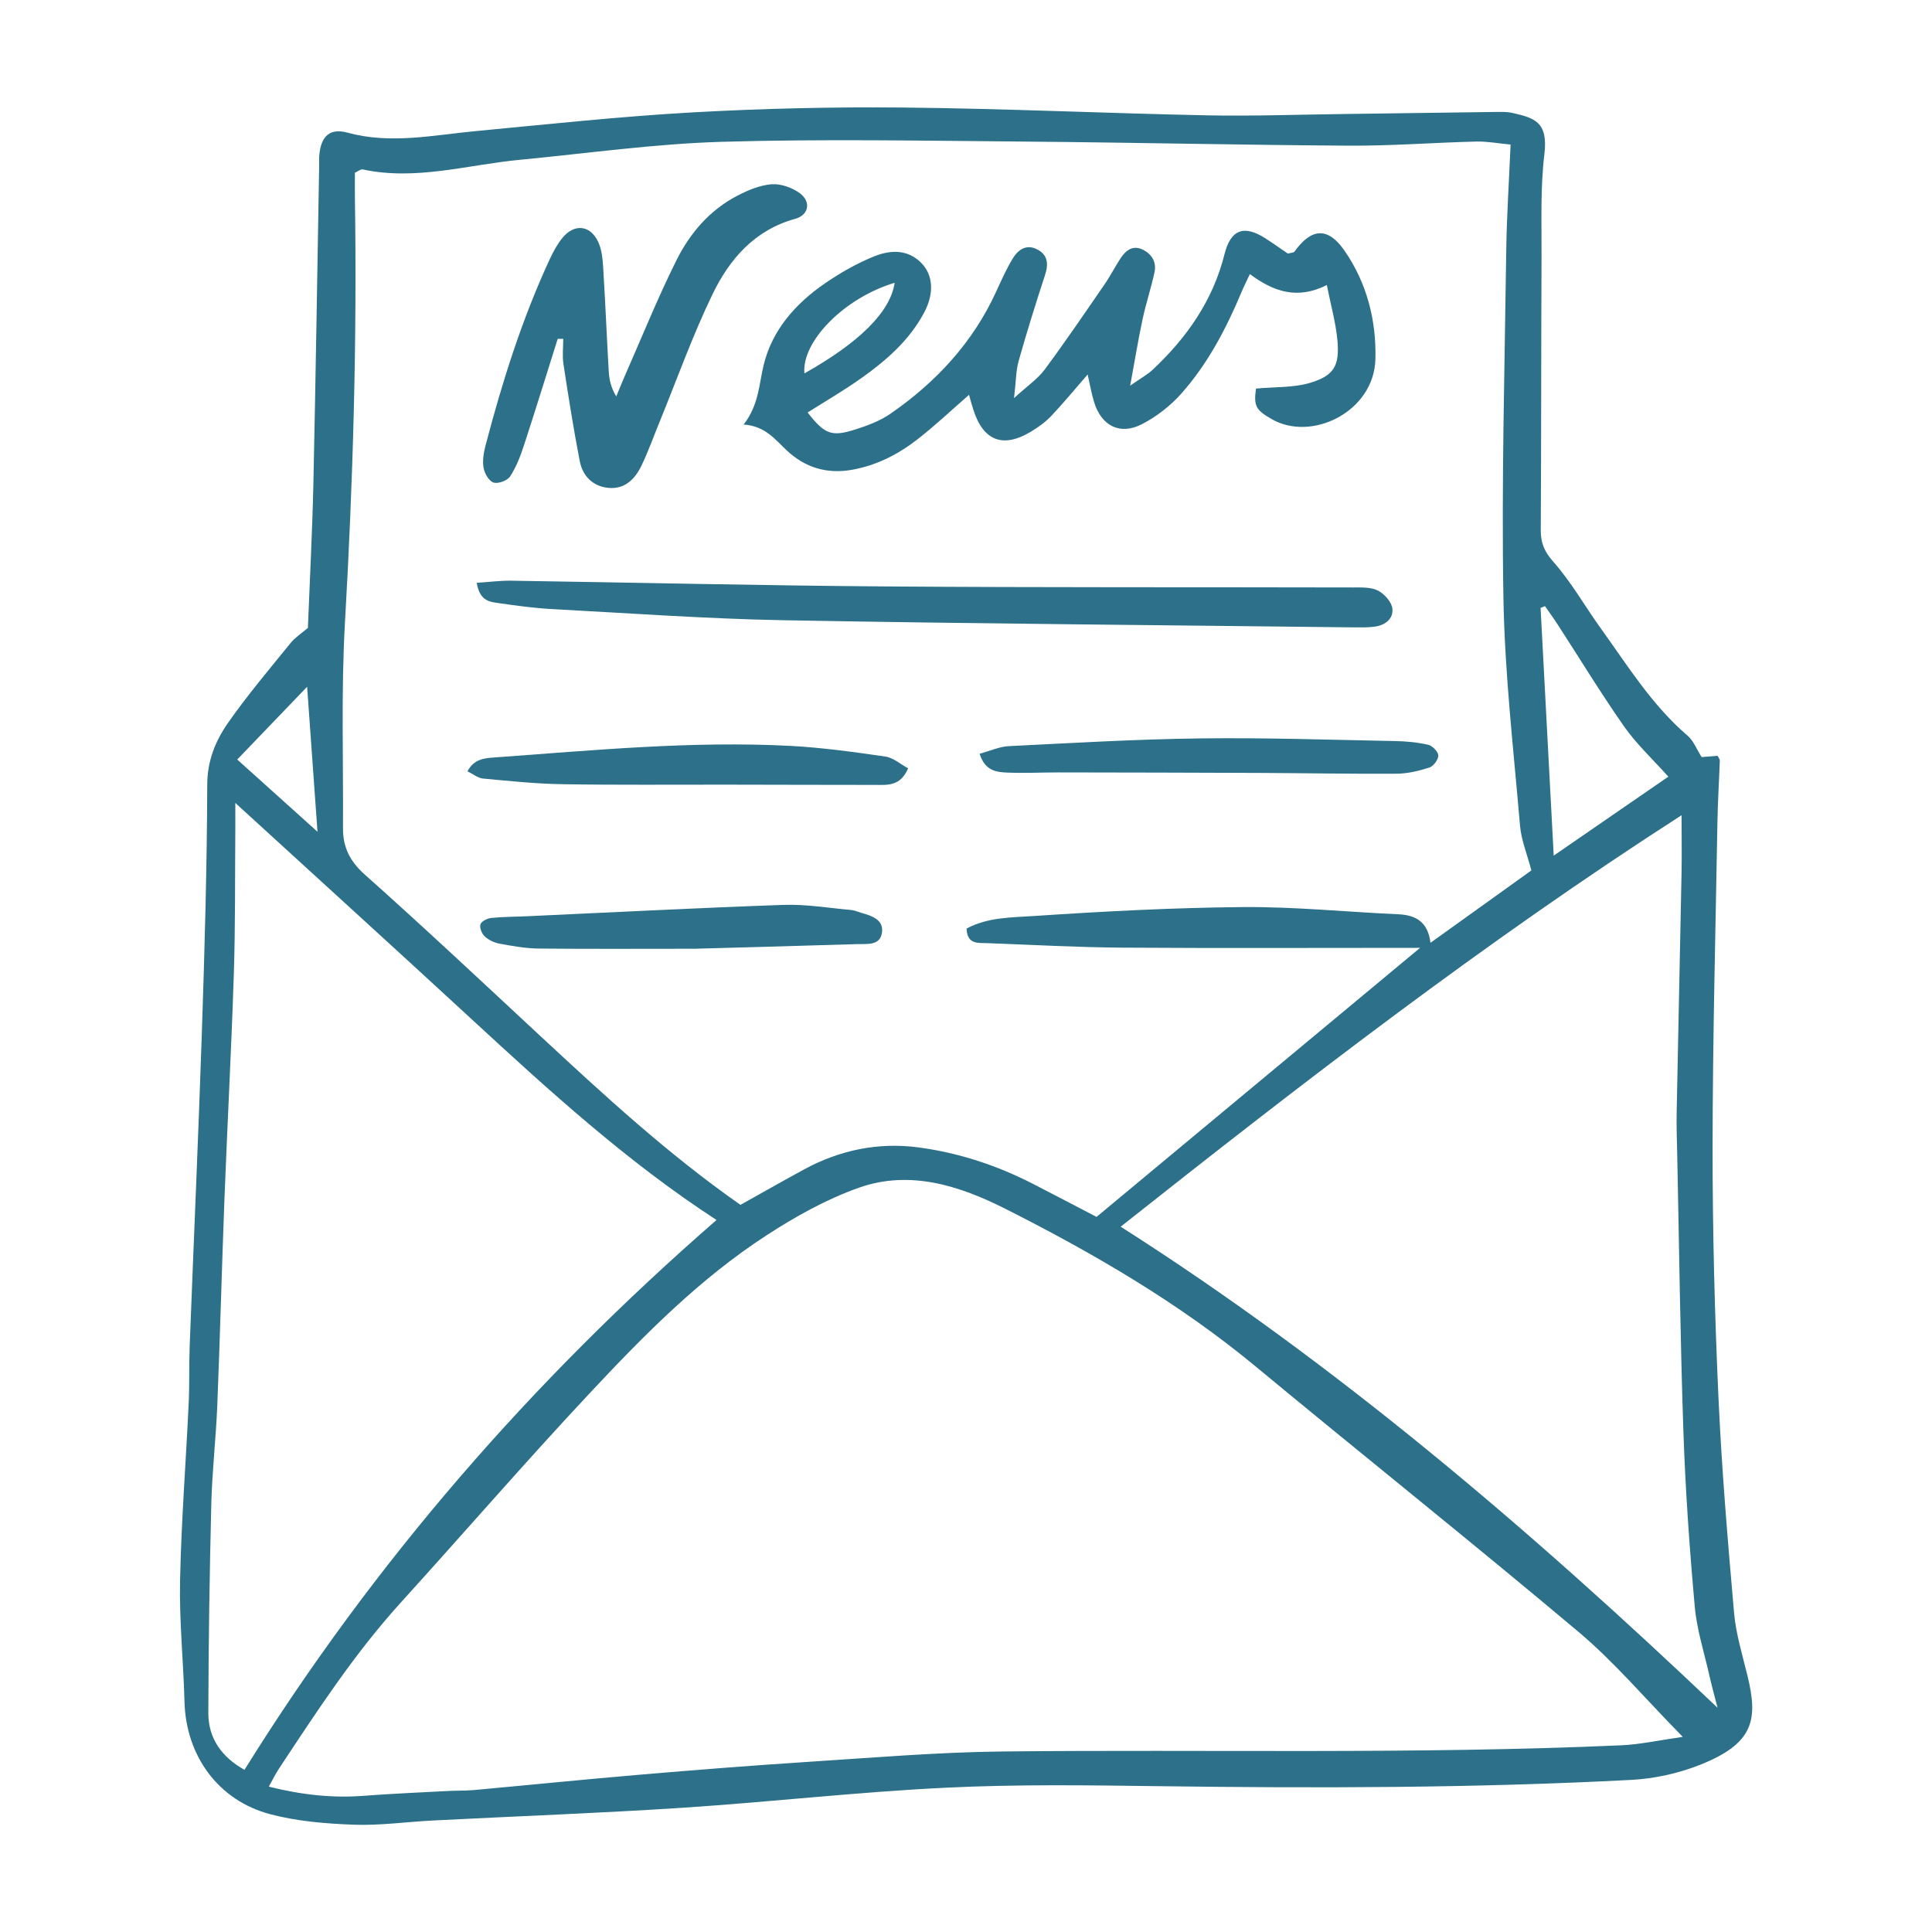
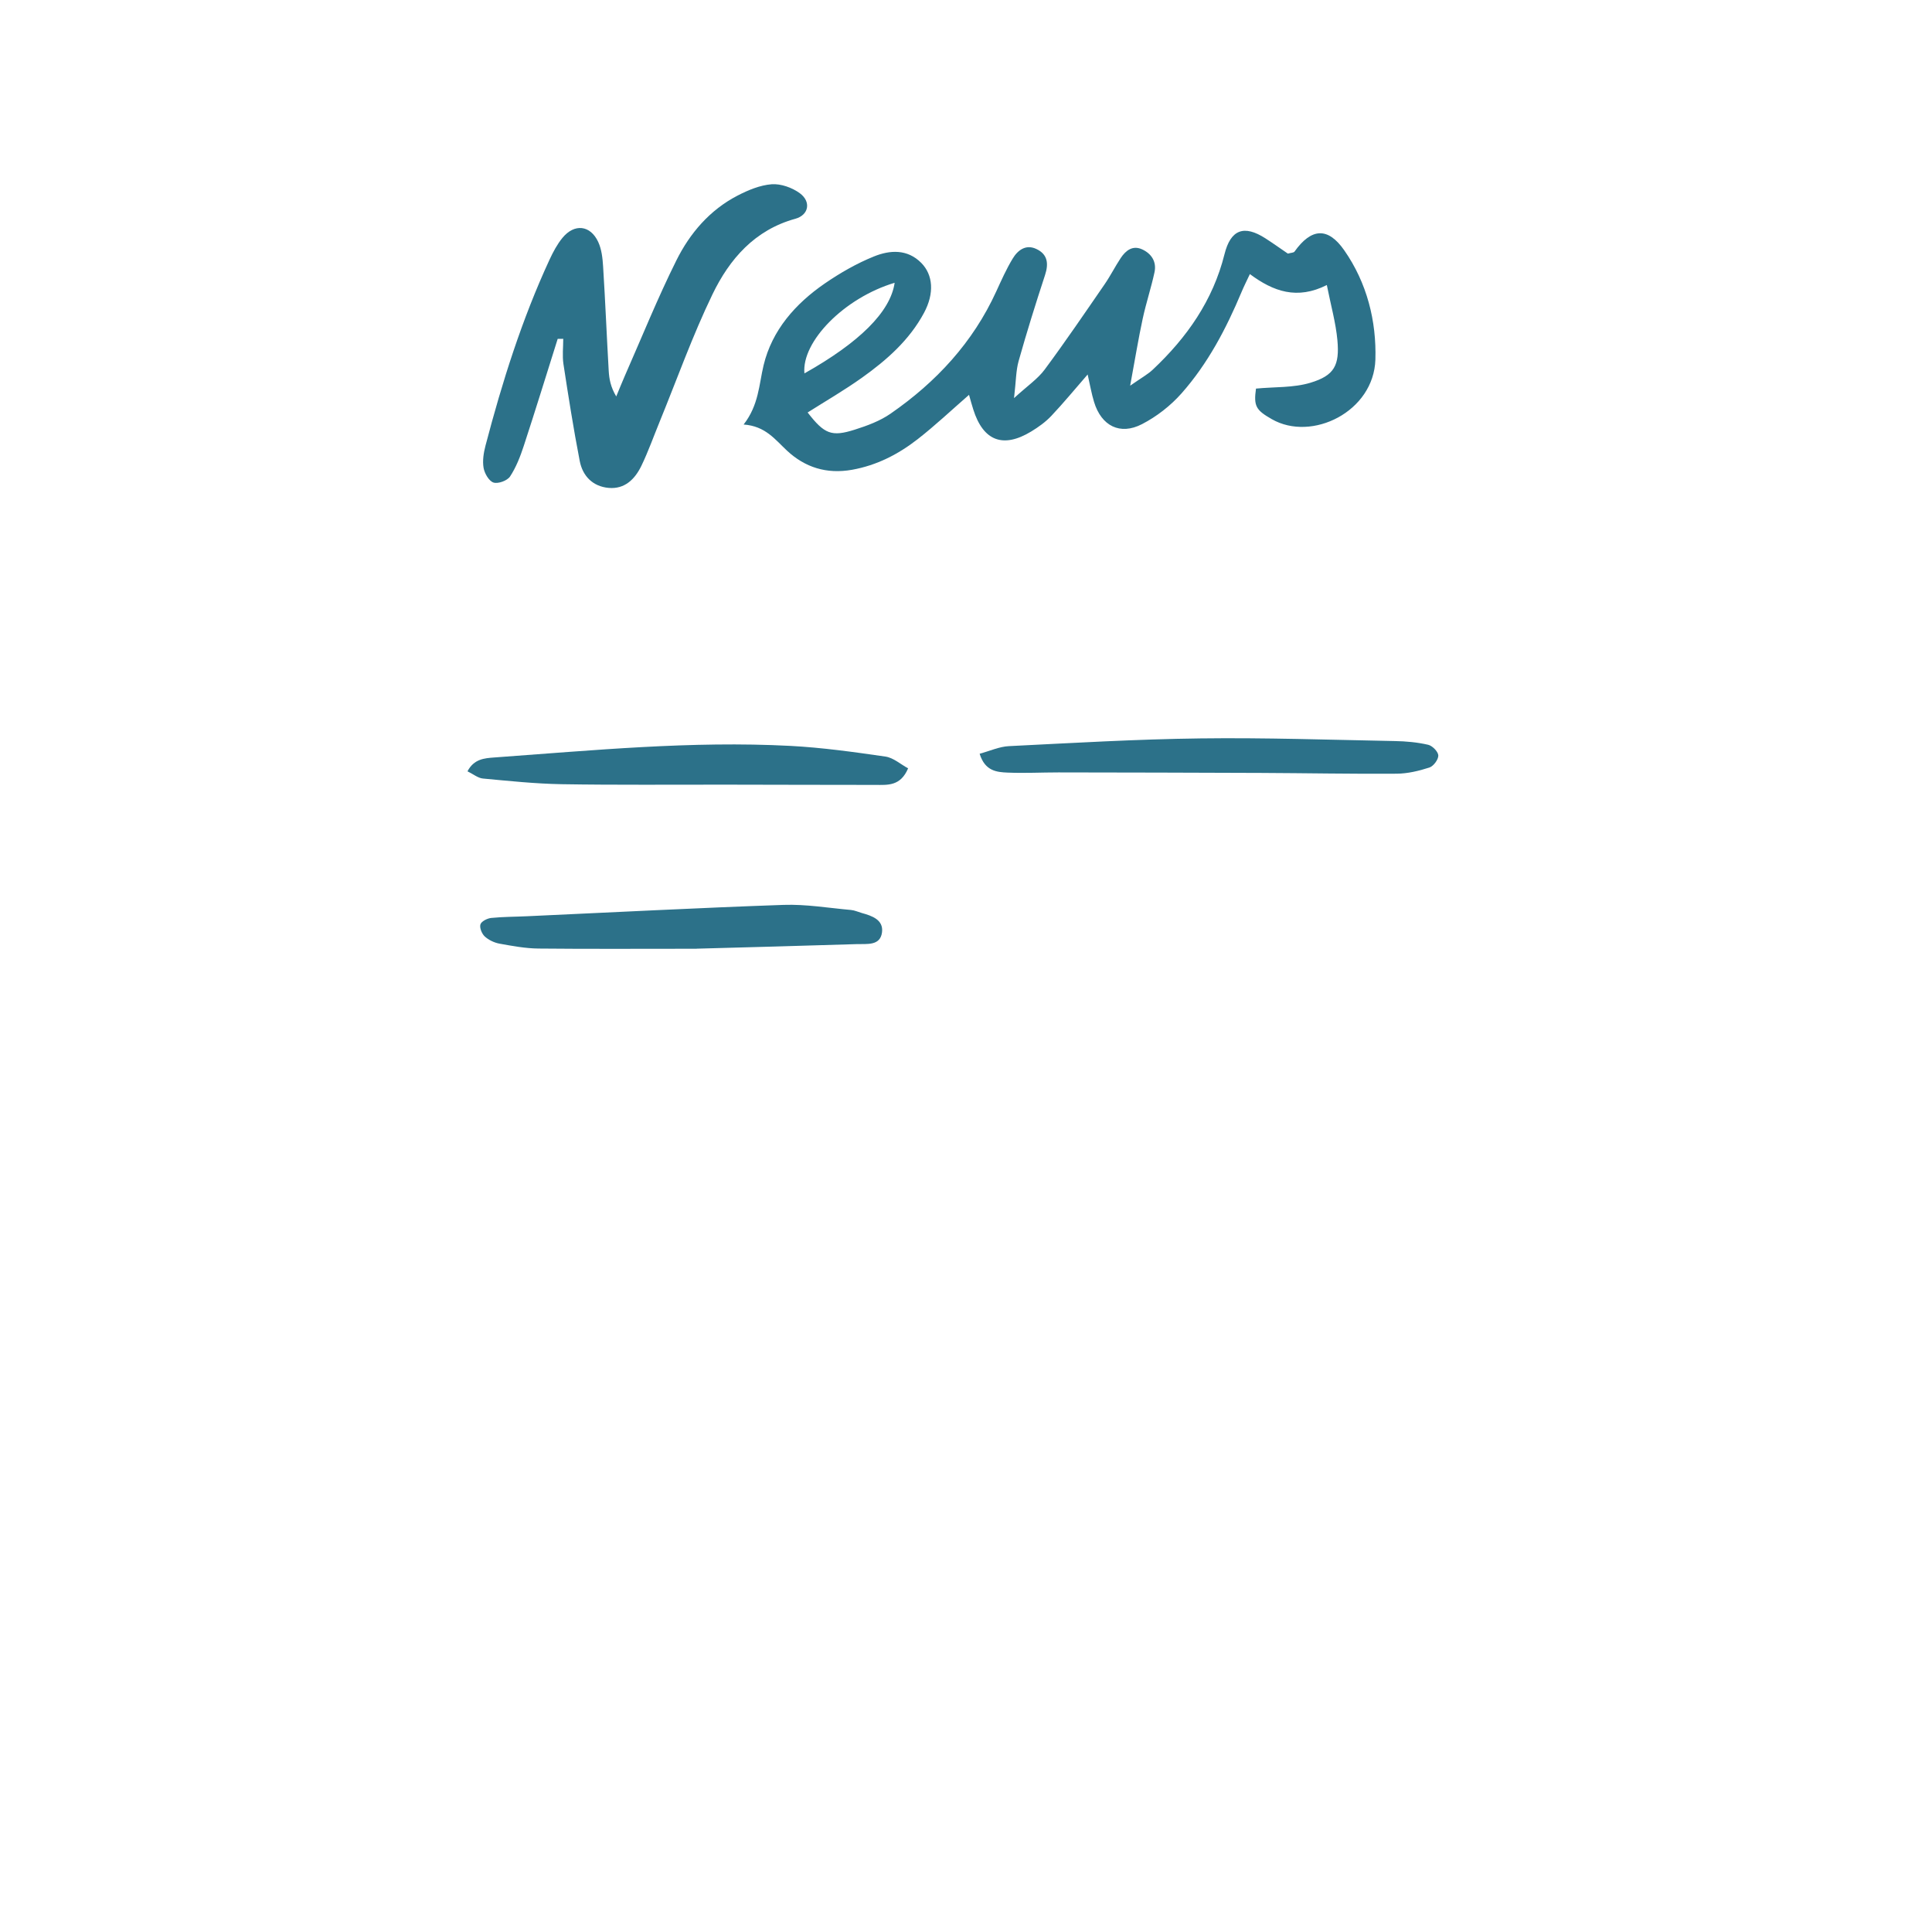
<svg xmlns="http://www.w3.org/2000/svg" id="Layer_1" viewBox="0 0 300 300">
  <defs>
    <style>.cls-1{fill:#2c7189;stroke-width:0px;}</style>
  </defs>
-   <path class="cls-1" d="M47.81,97.46c.29-7.35.68-14.79.85-22.23.36-16.53.61-33.05.9-49.58.01-.59-.03-1.18.04-1.75.3-2.79,1.66-4.04,4.37-3.3,6.72,1.84,13.32.37,19.97-.25,11.2-1.06,22.39-2.27,33.61-2.9,10.94-.61,21.93-.86,32.89-.75,15.65.16,31.29.89,46.94,1.21,7.16.14,14.33-.12,21.5-.21,7.9-.1,15.8-.22,23.7-.32.73,0,1.48-.02,2.19.14,3.43.78,5.66,1.34,5.04,6.43-.63,5.2-.42,10.51-.44,15.78-.07,14.19-.04,28.38-.12,42.57-.01,1.99.54,3.34,1.95,4.93,2.79,3.15,4.89,6.9,7.37,10.34,4.17,5.8,7.95,11.93,13.47,16.66.94.8,1.42,2.13,2.19,3.33.79-.06,1.63-.13,2.47-.2.13.26.36.5.35.75-.11,3.21-.32,6.42-.37,9.63-.29,16.81-.74,33.62-.75,50.43-.01,12.86.32,25.74.9,38.59.5,11.23,1.45,22.44,2.43,33.64.29,3.31,1.3,6.57,2.09,9.82,1.66,6.82,1.01,10.5-7.39,13.83-3.33,1.32-7.04,2.14-10.62,2.33-24.4,1.28-48.82,1.3-73.25.98-11.12-.15-22.26-.31-33.35.24-13.56.66-27.07,2.21-40.62,3.1-12.97.85-25.97,1.32-38.96,1.99-4.08.21-8.18.8-12.24.65-4.34-.16-8.78-.53-12.96-1.63-8.11-2.14-13.09-9.12-13.31-17.45-.17-6.28-.82-12.56-.69-18.82.19-9.2.91-18.39,1.34-27.58.14-2.92.04-5.85.15-8.77.62-16.21,1.35-32.42,1.89-48.63.43-12.85.8-25.71.84-38.57,0-3.76,1.28-6.85,3.23-9.65,3.01-4.3,6.42-8.33,9.73-12.41.71-.87,1.71-1.51,2.69-2.34ZM234.58,22.45c-1.92-.18-3.63-.51-5.34-.47-6.58.16-13.16.68-19.73.64-16.67-.1-33.34-.49-50.02-.63-15.8-.13-31.62-.43-47.4.03-10.49.31-20.95,1.8-31.42,2.8-8.09.77-16.08,3.26-24.34,1.49-.32-.07-.74.3-1.22.51,0,1.36-.02,2.66,0,3.97.34,21.95-.28,43.86-1.54,65.78-.61,10.65-.25,21.35-.31,32.03-.02,2.92,1.05,5.13,3.37,7.19,9.17,8.17,18.13,16.58,27.13,24.95,9.96,9.25,19.94,18.46,31.22,26.35,3.28-1.83,6.56-3.7,9.87-5.5,5.56-3.02,11.55-4.25,17.78-3.42,6.23.83,12.19,2.79,17.81,5.68,3.47,1.78,6.91,3.59,9.83,5.11,16.82-13.99,33.15-27.56,50.24-41.78-16.06,0-31.13.07-46.19-.03-7.02-.05-14.04-.43-21.06-.7-1.38-.05-3.08.23-3.17-2.26,3.29-1.79,7.05-1.72,10.57-1.96,10.79-.72,21.61-1.29,32.42-1.38,8.02-.06,16.04.76,24.06,1.12,2.8.12,4.61,1.27,4.98,4.43,5.55-3.98,10.88-7.8,15.67-11.24-.67-2.57-1.57-4.72-1.76-6.93-1-11.8-2.38-23.6-2.58-35.41-.31-17.98.2-35.97.44-53.95.07-5.23.42-10.47.67-16.4ZM261.29,269.69c-5.83-5.92-10.57-11.57-16.13-16.25-16.55-13.93-33.48-27.42-50.14-41.22-11.9-9.86-25.15-17.57-38.85-24.49-7.1-3.59-14.85-6.12-22.81-3.3-5.02,1.78-9.83,4.46-14.32,7.38-10.37,6.73-19.04,15.51-27.43,24.48-9.99,10.67-19.56,21.74-29.39,32.57-7.2,7.94-13.02,16.87-18.9,25.77-.52.78-.93,1.63-1.58,2.8,5.21,1.3,9.93,1.79,14.76,1.42,4.37-.33,8.75-.52,13.13-.75,1.31-.07,2.64-.02,3.94-.14,8.57-.78,17.13-1.65,25.71-2.38,8.58-.73,17.17-1.41,25.76-1.97,10.2-.65,20.4-1.53,30.61-1.64,32.02-.34,64.06.46,96.07-.96,3-.13,5.97-.8,9.58-1.31ZM174.02,190.48c33.5,21.34,63.52,46.99,92.68,74.7-.52-2.02-.94-3.53-1.28-5.06-.8-3.55-1.94-7.08-2.26-10.67-.81-9.01-1.45-18.05-1.76-27.1-.49-14.32-.66-28.65-.96-42.97-.05-2.19-.13-4.39-.09-6.58.24-12.42.52-24.84.76-37.26.06-2.99,0-5.99,0-8.95-30.54,19.64-59.04,41.68-87.09,63.89ZM37.96,274.82c20.05-32.2,44.56-60.36,73.3-85.38-13.98-9.1-26.05-20.14-38.09-31.24-12.09-11.16-24.28-22.22-36.63-33.52,0,1.56,0,2.87,0,4.18-.06,7.46.01,14.93-.23,22.38-.38,11.68-1.01,23.36-1.46,35.04-.41,10.66-.68,21.33-1.11,31.99-.21,5.11-.8,10.2-.93,15.3-.27,10.81-.43,21.62-.46,32.44,0,3.92,2.07,6.82,5.6,8.8ZM259.05,120.59c-2.47-2.76-4.95-5.06-6.85-7.77-3.59-5.12-6.85-10.48-10.25-15.73-.65-1.01-1.36-1.98-2.05-2.97-.23.09-.46.18-.68.28.67,12.6,1.33,25.21,2.04,38.46,6.1-4.2,11.69-8.05,17.8-12.26ZM49.3,129.15c-.56-7.79-1.06-14.81-1.61-22.51-3.92,4.09-7.37,7.68-10.85,11.3,4.24,3.81,8.11,7.3,12.46,11.21Z" />
  <path class="cls-1" d="M157.48,61.8c2.08-1.9,3.67-2.97,4.74-4.42,3.21-4.33,6.24-8.79,9.3-13.23.91-1.32,1.63-2.76,2.51-4.09.78-1.17,1.85-2.01,3.32-1.34,1.46.67,2.27,1.93,1.92,3.56-.52,2.42-1.31,4.78-1.83,7.2-.67,3.1-1.18,6.24-1.95,10.41,1.79-1.25,2.75-1.77,3.51-2.49,5.3-4.98,9.35-10.75,11.14-17.93.96-3.83,3.02-4.61,6.37-2.45,1.22.79,2.4,1.63,3.47,2.36.5-.14.9-.13,1.03-.31,2.62-3.68,5.19-3.84,7.72-.21,3.54,5.07,5.02,10.99,4.84,16.98-.25,8.08-9.87,12.81-16.08,9.25-2.47-1.41-2.84-2.02-2.46-4.75,2.89-.28,5.82-.11,8.46-.91,3.7-1.12,4.54-2.69,4.18-6.62-.25-2.71-1.01-5.37-1.64-8.55-4.61,2.32-8.29,1.02-11.95-1.7-.49,1.05-.93,1.91-1.3,2.8-2.38,5.68-5.23,11.11-9.32,15.73-1.69,1.91-3.86,3.6-6.13,4.77-3.42,1.77-6.31.27-7.44-3.43-.41-1.33-.64-2.72-1-4.28-2,2.3-3.75,4.43-5.65,6.44-.89.94-1.99,1.73-3.11,2.41-4.38,2.66-7.46,1.47-9-3.42-.22-.69-.41-1.38-.66-2.27-2.73,2.38-5.25,4.76-7.98,6.89-3.01,2.34-6.33,4.06-10.2,4.75-3.96.7-7.31-.39-10.08-2.97-1.86-1.73-3.35-3.82-6.74-4.06,2.36-3.03,2.38-6.2,3.1-9.2,1.31-5.45,4.94-9.56,9.5-12.7,2.39-1.64,4.96-3.12,7.64-4.2,2.47-1,5.19-1.18,7.35,1.01,1.83,1.86,2.05,4.71.42,7.75-2.26,4.22-5.79,7.33-9.62,10.06-2.72,1.94-5.62,3.62-8.45,5.41,2.6,3.35,3.7,3.82,7.34,2.66,1.92-.61,3.9-1.34,5.54-2.48,7.08-4.9,12.79-11.05,16.41-18.98.79-1.72,1.56-3.46,2.54-5.08.79-1.32,2.05-2.28,3.68-1.51,1.76.82,1.94,2.27,1.35,4.06-1.45,4.42-2.84,8.87-4.1,13.35-.42,1.5-.4,3.13-.71,5.73ZM138.92,43.91c-7.84,2.35-14.47,9.14-14.01,14.07,8.5-4.78,13.35-9.53,14.01-14.07Z" />
  <path class="cls-1" d="M86.6,52.61c-1.75,5.55-3.46,11.11-5.27,16.63-.54,1.65-1.19,3.32-2.13,4.75-.43.65-1.85,1.17-2.57.94-.71-.23-1.39-1.42-1.54-2.28-.19-1.11.01-2.35.3-3.46,2.59-9.88,5.65-19.6,9.95-28.89.55-1.18,1.18-2.37,2-3.37,1.85-2.25,4.33-1.99,5.55.64.53,1.14.68,2.52.76,3.8.34,5.4.56,10.8.87,16.2.07,1.27.3,2.54,1.17,3.99.44-1.06.87-2.14,1.33-3.19,2.64-5.99,5.09-12.08,8.01-17.94,2.1-4.22,5.18-7.82,9.48-10.05,1.65-.86,3.51-1.63,5.32-1.77,1.43-.1,3.17.52,4.36,1.39,1.79,1.31,1.41,3.39-.69,3.97-6.32,1.74-10.22,6.26-12.86,11.72-3.1,6.41-5.5,13.16-8.2,19.77-.94,2.29-1.77,4.64-2.84,6.86-1,2.07-2.58,3.67-5.1,3.44-2.47-.23-4.03-1.85-4.48-4.18-.97-5-1.76-10.03-2.53-15.06-.19-1.28-.03-2.61-.03-3.91-.28,0-.56,0-.84.01Z" />
-   <path class="cls-1" d="M74.03,90.5c1.97-.13,3.64-.35,5.31-.33,19.31.29,38.62.75,57.93.89,24.29.18,48.58.1,72.87.16,1.3,0,2.76-.06,3.84.49,1,.52,2.12,1.77,2.23,2.81.17,1.58-1.15,2.59-2.78,2.79-1.01.13-2.04.12-3.07.11-29.56-.35-59.11-.57-88.66-1.11-11.98-.22-23.96-1.09-35.93-1.73-2.77-.15-5.53-.52-8.27-.92-1.38-.2-3-.27-3.47-3.15Z" />
  <path class="cls-1" d="M141.01,119.31c-1.19,2.81-3.2,2.57-5.08,2.57-7.75,0-15.5-.03-23.26-.04-8.48-.01-16.97.07-25.45-.07-4.08-.07-8.16-.5-12.23-.88-.77-.07-1.49-.68-2.4-1.12,1-1.92,2.63-2.04,4.16-2.15,15.3-1.1,30.6-2.6,45.96-1.8,4.94.26,9.87.95,14.78,1.66,1.24.18,2.36,1.2,3.51,1.82Z" />
  <path class="cls-1" d="M108.17,147.32c-8.8,0-16.68.05-24.56-.03-2.02-.02-4.05-.4-6.05-.76-.81-.15-1.68-.56-2.29-1.12-.45-.42-.83-1.34-.67-1.87.14-.47,1.05-.93,1.65-1,1.87-.19,3.76-.18,5.65-.27,13.26-.6,26.52-1.3,39.78-1.76,3.47-.12,6.98.48,10.46.79.57.05,1.12.31,1.68.47,1.6.44,3.38,1.06,3.14,2.99-.27,2.14-2.34,1.79-3.89,1.84-8.61.27-17.22.5-24.91.71Z" />
-   <path class="cls-1" d="M152.12,117.04c1.62-.44,3.07-1.11,4.55-1.18,9.9-.49,19.8-1.08,29.71-1.2,10.06-.13,20.13.22,30.2.41,1.74.03,3.5.19,5.19.58.65.15,1.55,1.07,1.57,1.66.02.63-.75,1.66-1.38,1.87-1.64.53-3.39.95-5.1.96-7,.05-14.01-.09-21.01-.12-10.5-.05-21-.06-31.5-.08-2.63,0-5.26.14-7.88.03-1.69-.07-3.52-.23-4.35-2.92Z" />
+   <path class="cls-1" d="M152.12,117.04c1.62-.44,3.07-1.11,4.55-1.18,9.9-.49,19.8-1.08,29.71-1.2,10.06-.13,20.13.22,30.2.41,1.74.03,3.5.19,5.19.58.65.15,1.55,1.07,1.57,1.66.02.63-.75,1.66-1.38,1.87-1.64.53-3.39.95-5.1.96-7,.05-14.01-.09-21.01-.12-10.5-.05-21-.06-31.5-.08-2.63,0-5.26.14-7.88.03-1.69-.07-3.52-.23-4.35-2.92" />
</svg>